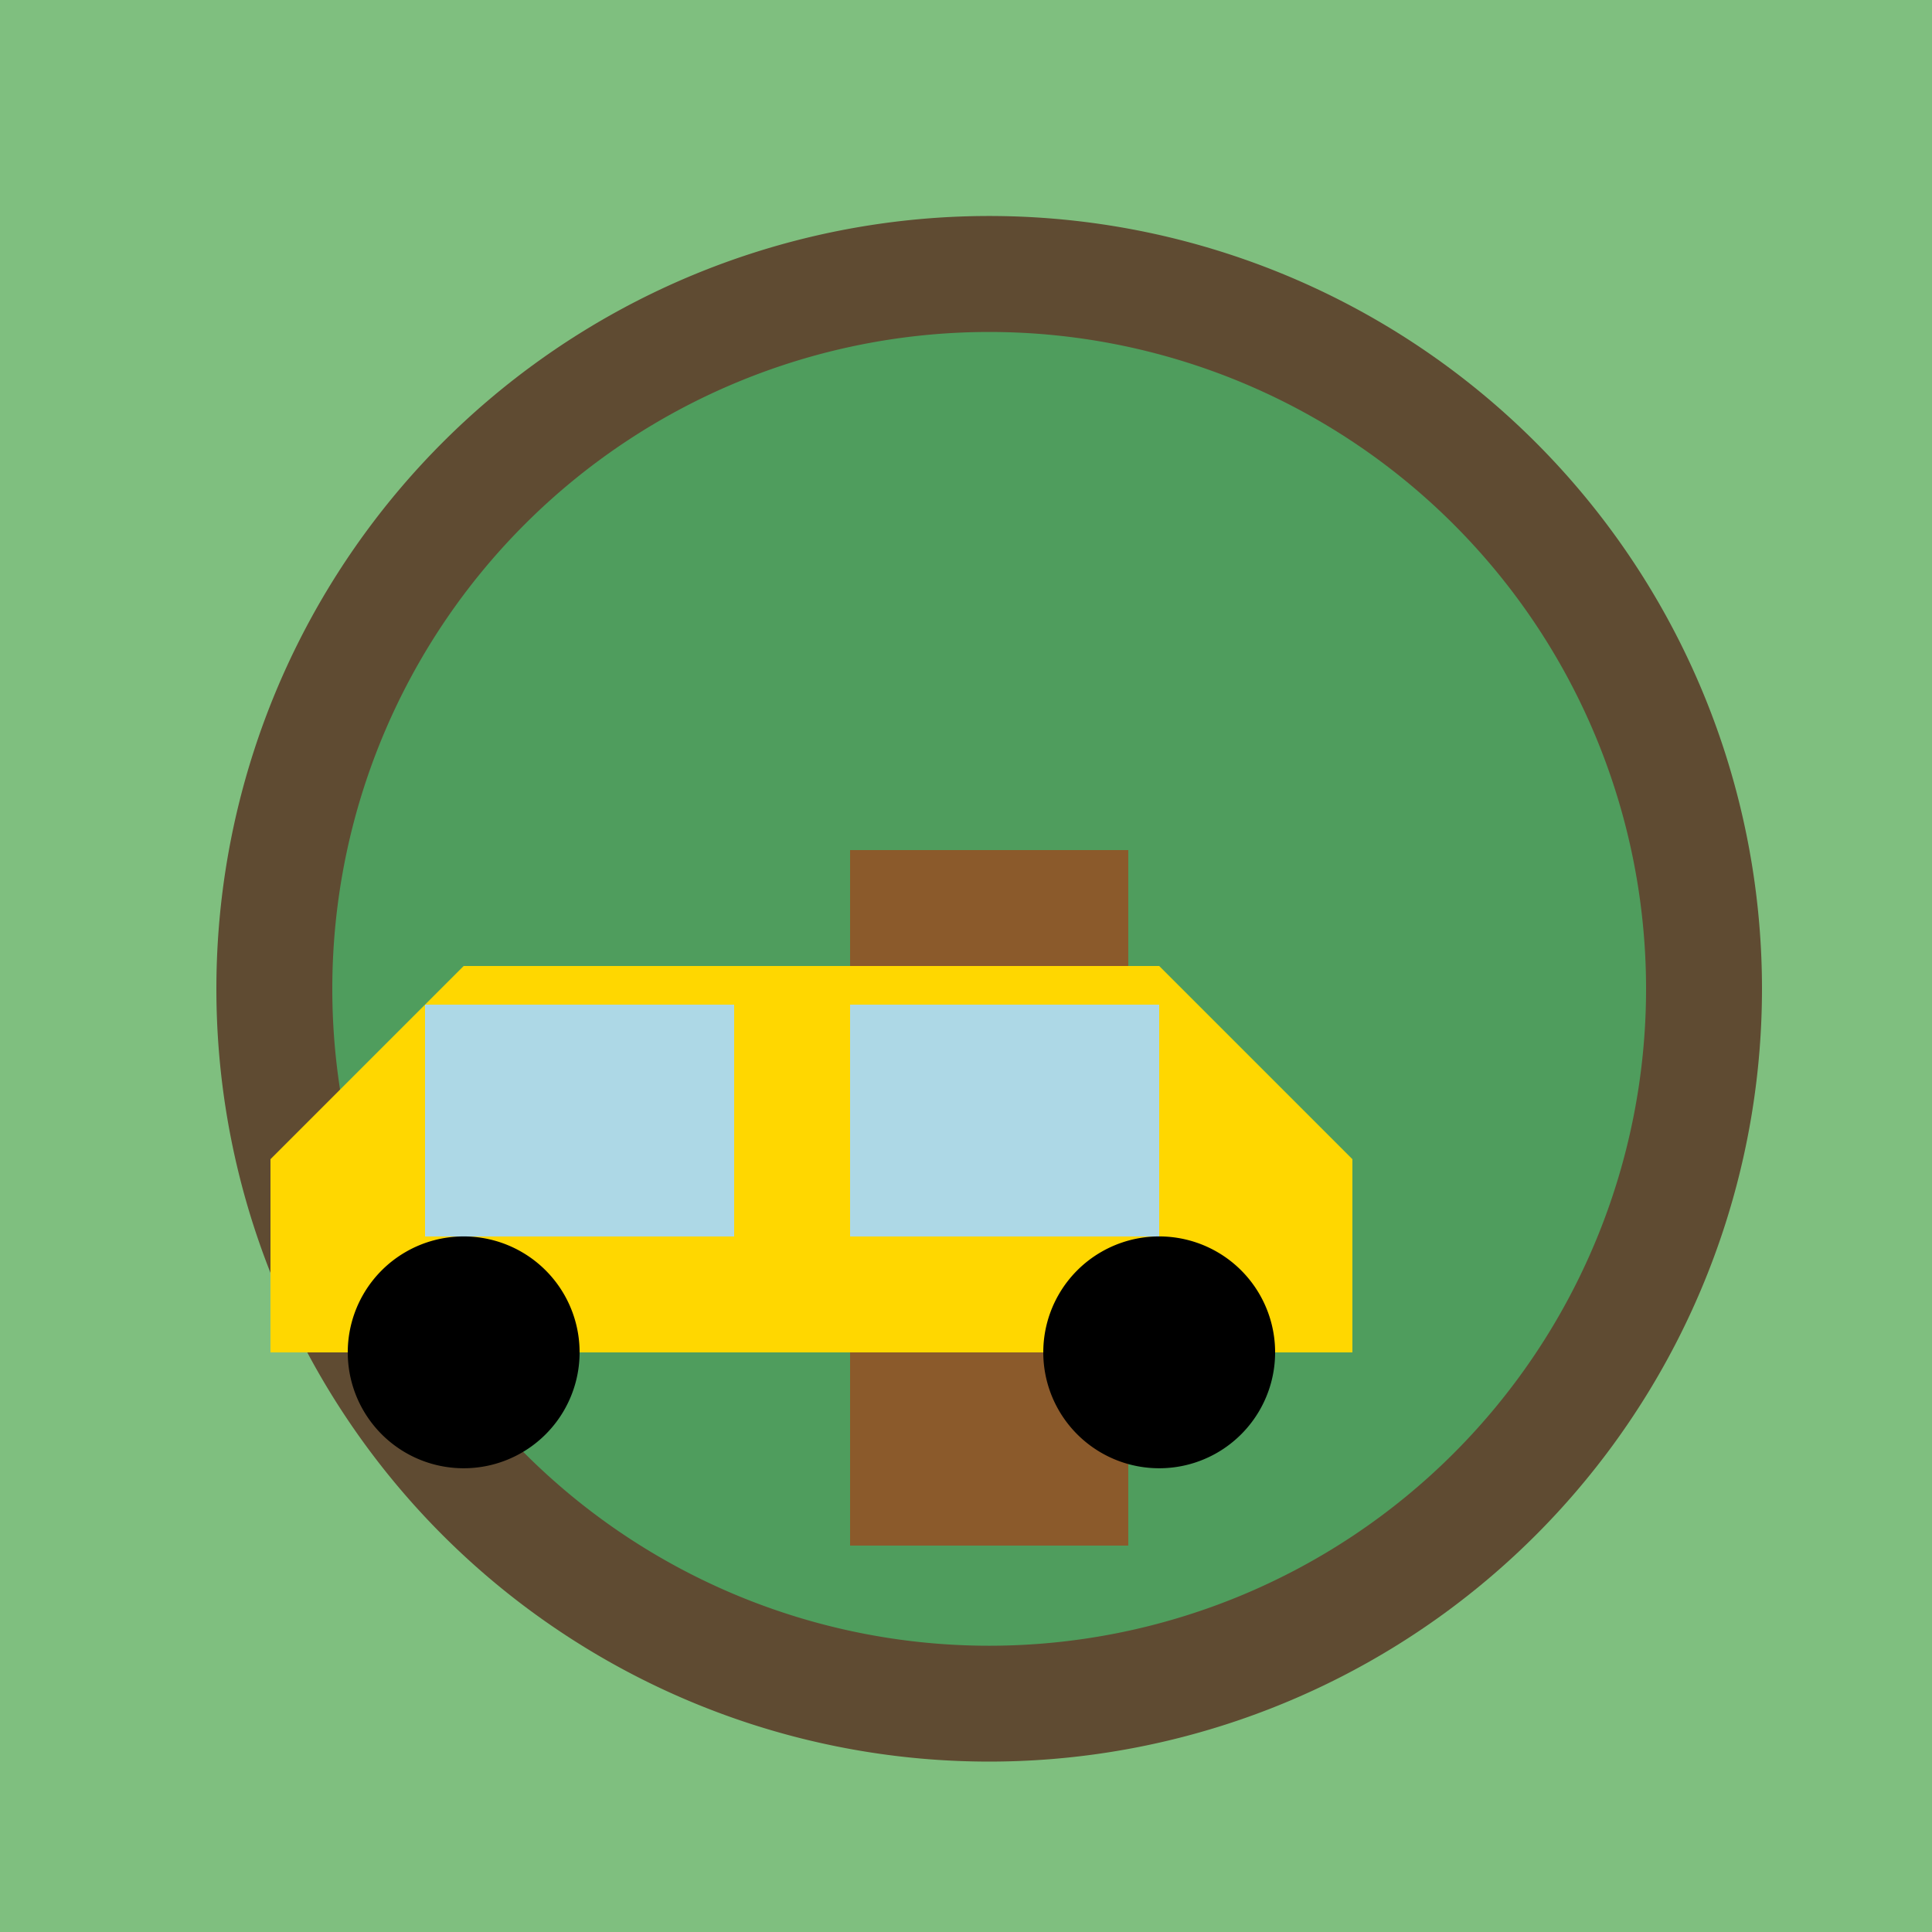
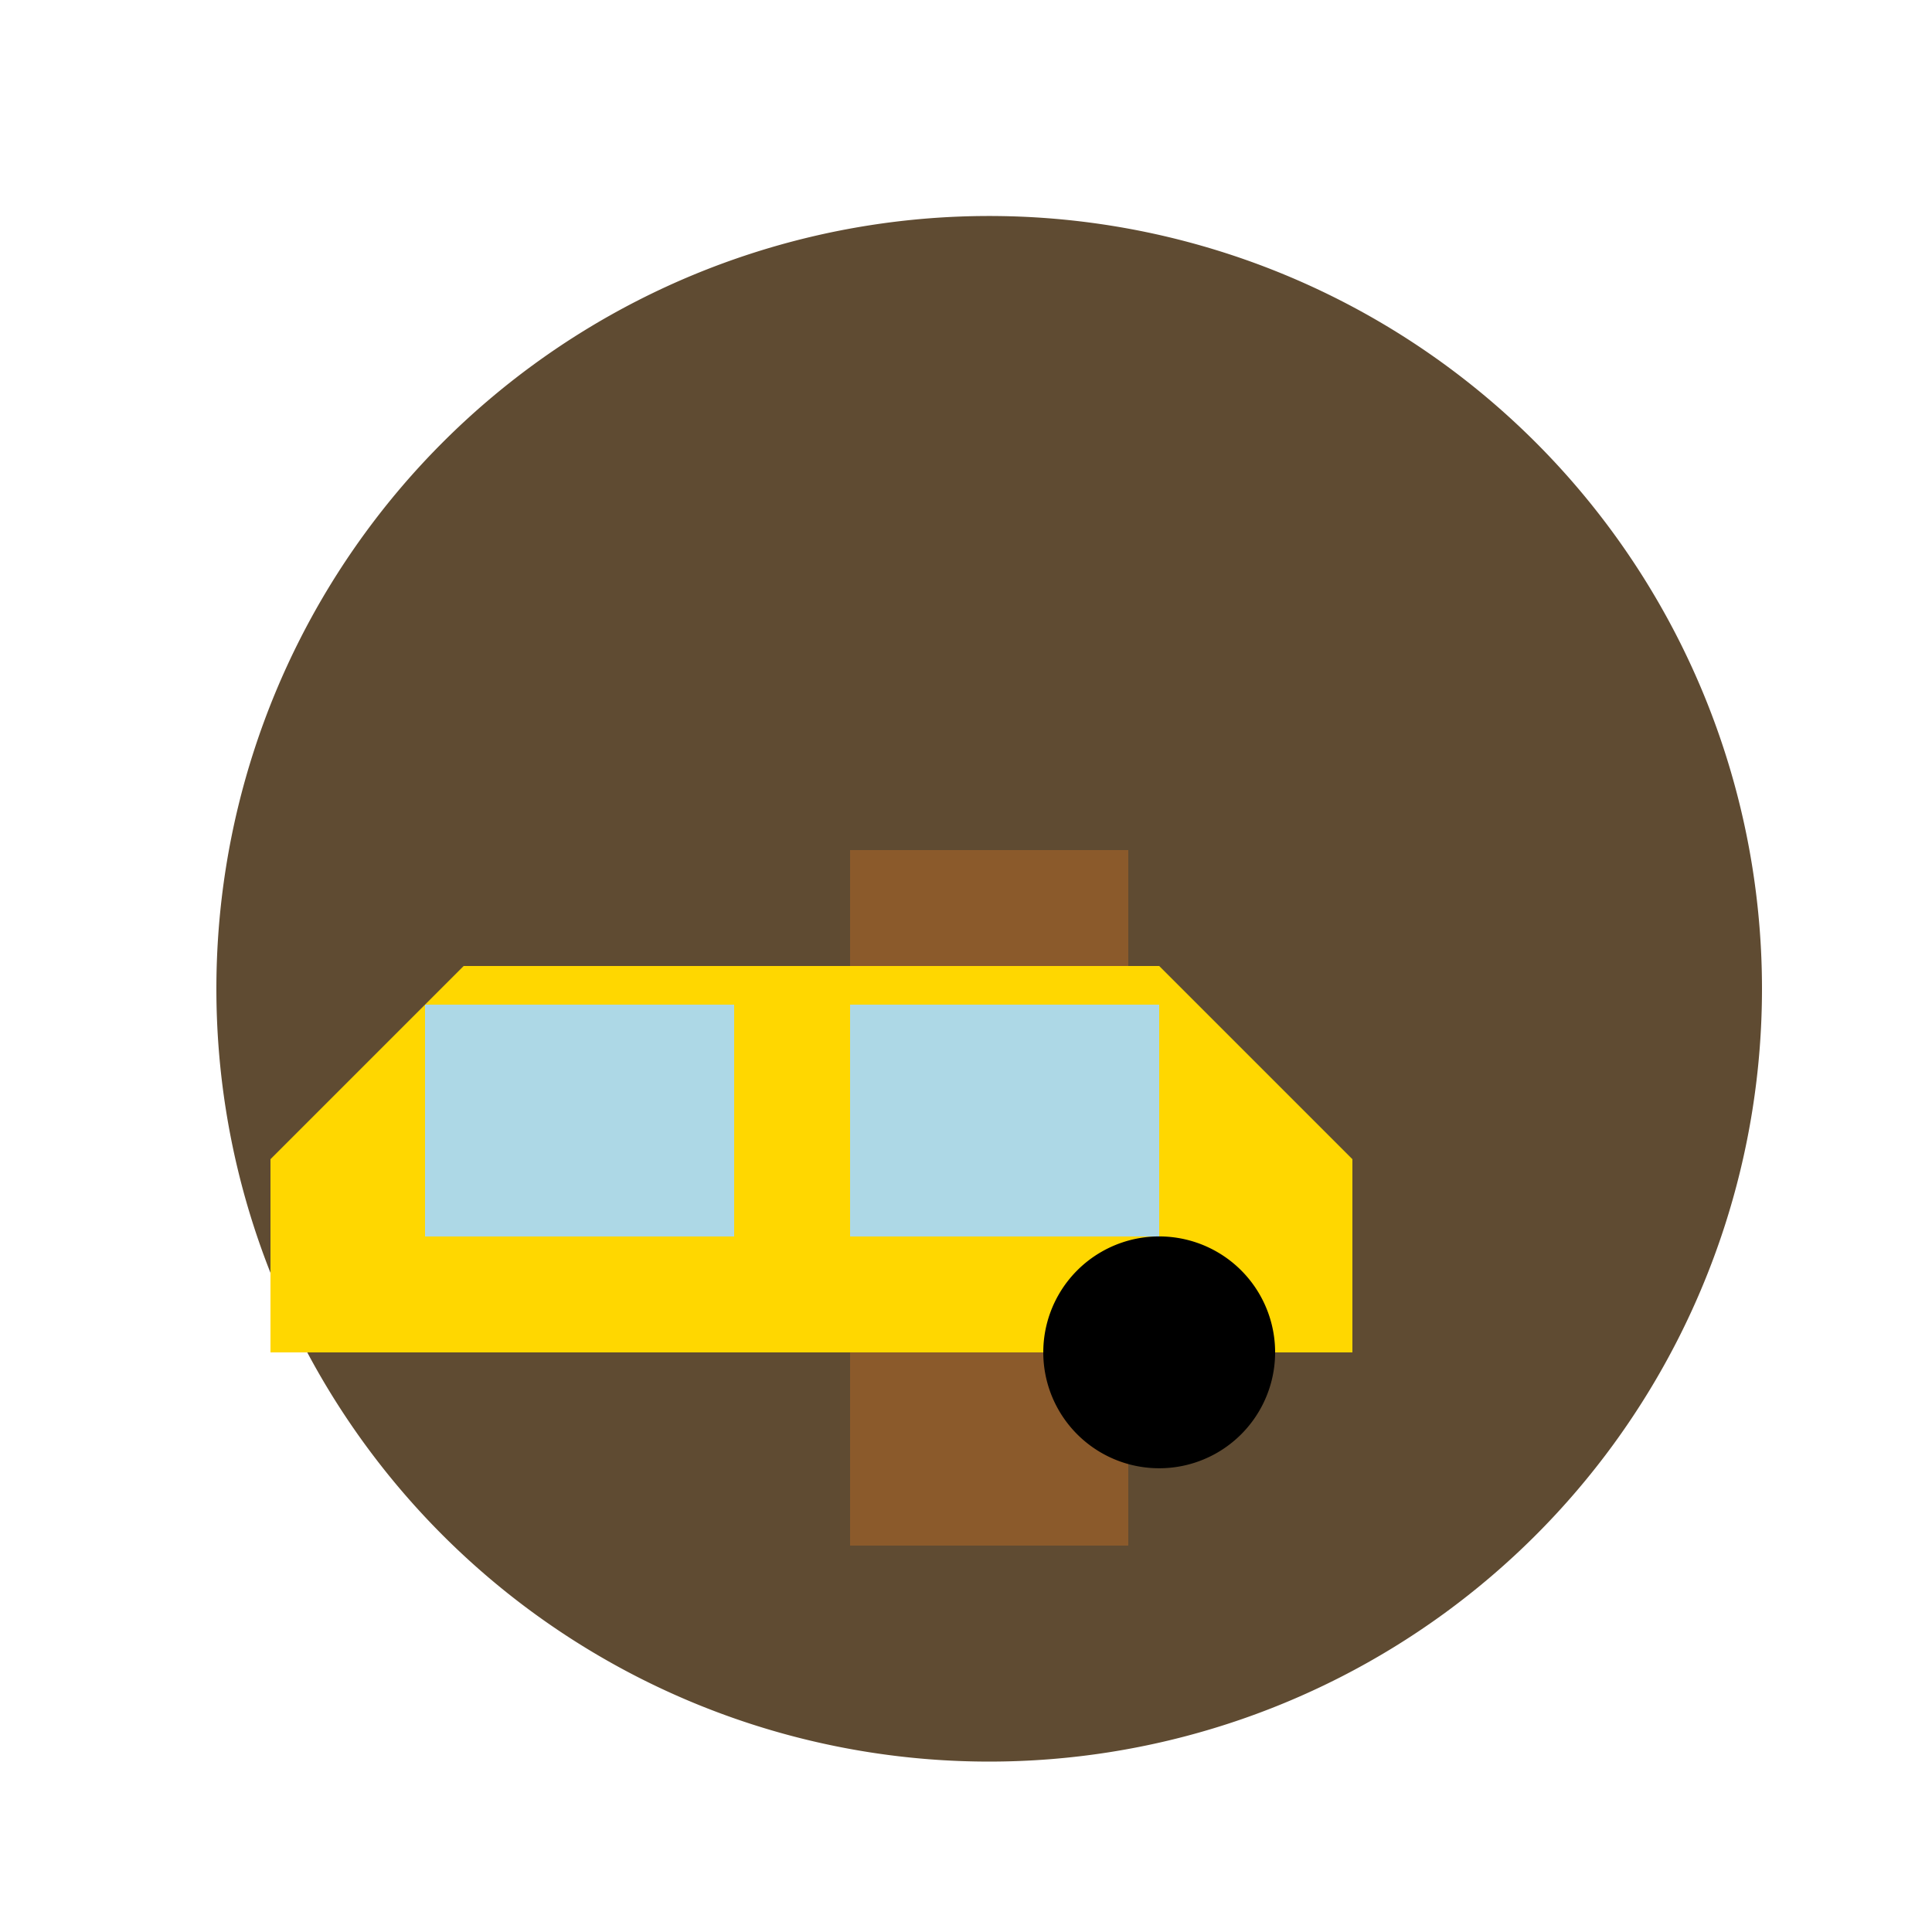
<svg xmlns="http://www.w3.org/2000/svg" width="500" height="500">
  <defs />
  <g>
-     <rect fill="#7FBF7F" stroke="none" x="0" y="0" width="512" height="512" />
    <path fill="#5F4B32" stroke="none" paint-order="stroke fill markers" d=" M 456 256 A 200 200 0 1 1 456 255.8" />
-     <path fill="#4F9D5D" stroke="none" paint-order="stroke fill markers" d=" M 426 256 A 170 170 0 1 1 426 255.83" />
    <rect fill="#8B5A2B" stroke="none" x="220" y="220" width="72" height="180" />
    <path fill="#FFD700" stroke="none" paint-order="stroke fill markers" d=" M 70 350 L 70 300 L 120 250 L 300 250 L 350 300 L 350 350 Z" />
    <rect fill="#ADD8E6" stroke="none" x="110" y="260" width="80" height="60" />
    <rect fill="#ADD8E6" stroke="none" x="220" y="260" width="80" height="60" />
-     <path fill="#000000" stroke="none" paint-order="stroke fill markers" d=" M 150 350 A 30 30 0 1 1 150 349.97 Z" />
    <path fill="#000000" stroke="none" paint-order="stroke fill markers" d=" M 330 350 A 30 30 0 1 1 330 349.97 Z" />
  </g>
</svg>